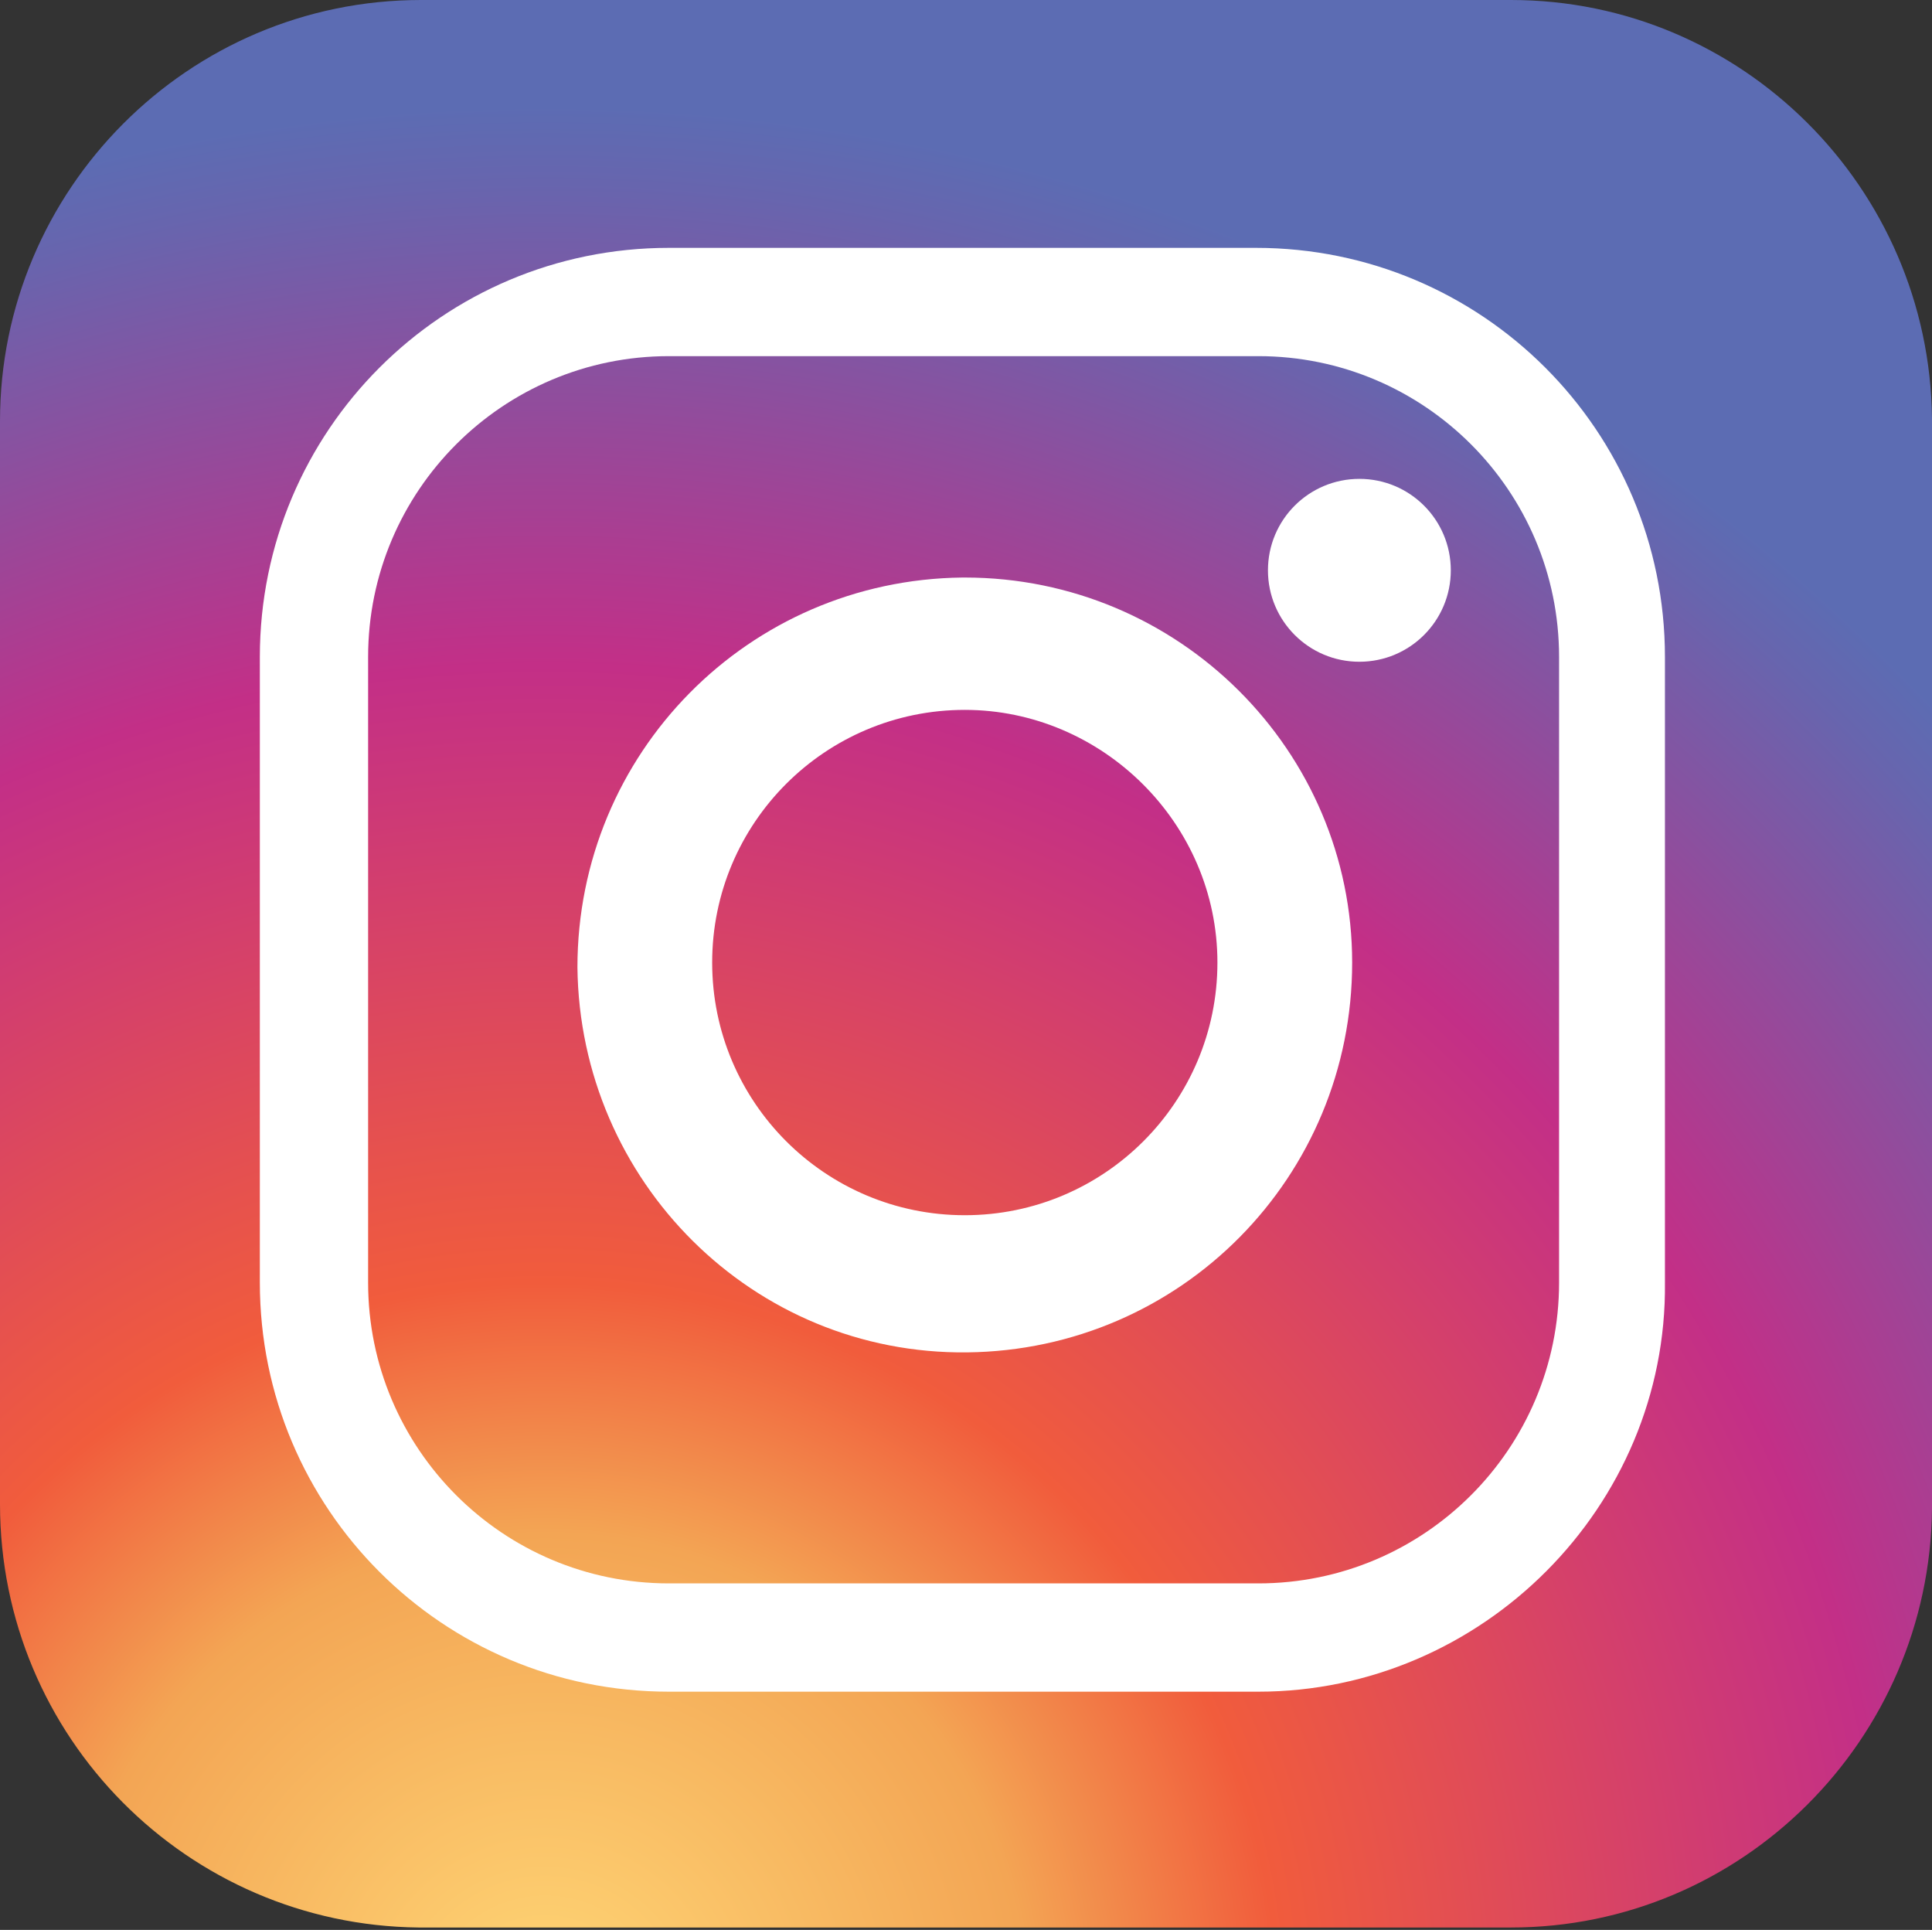
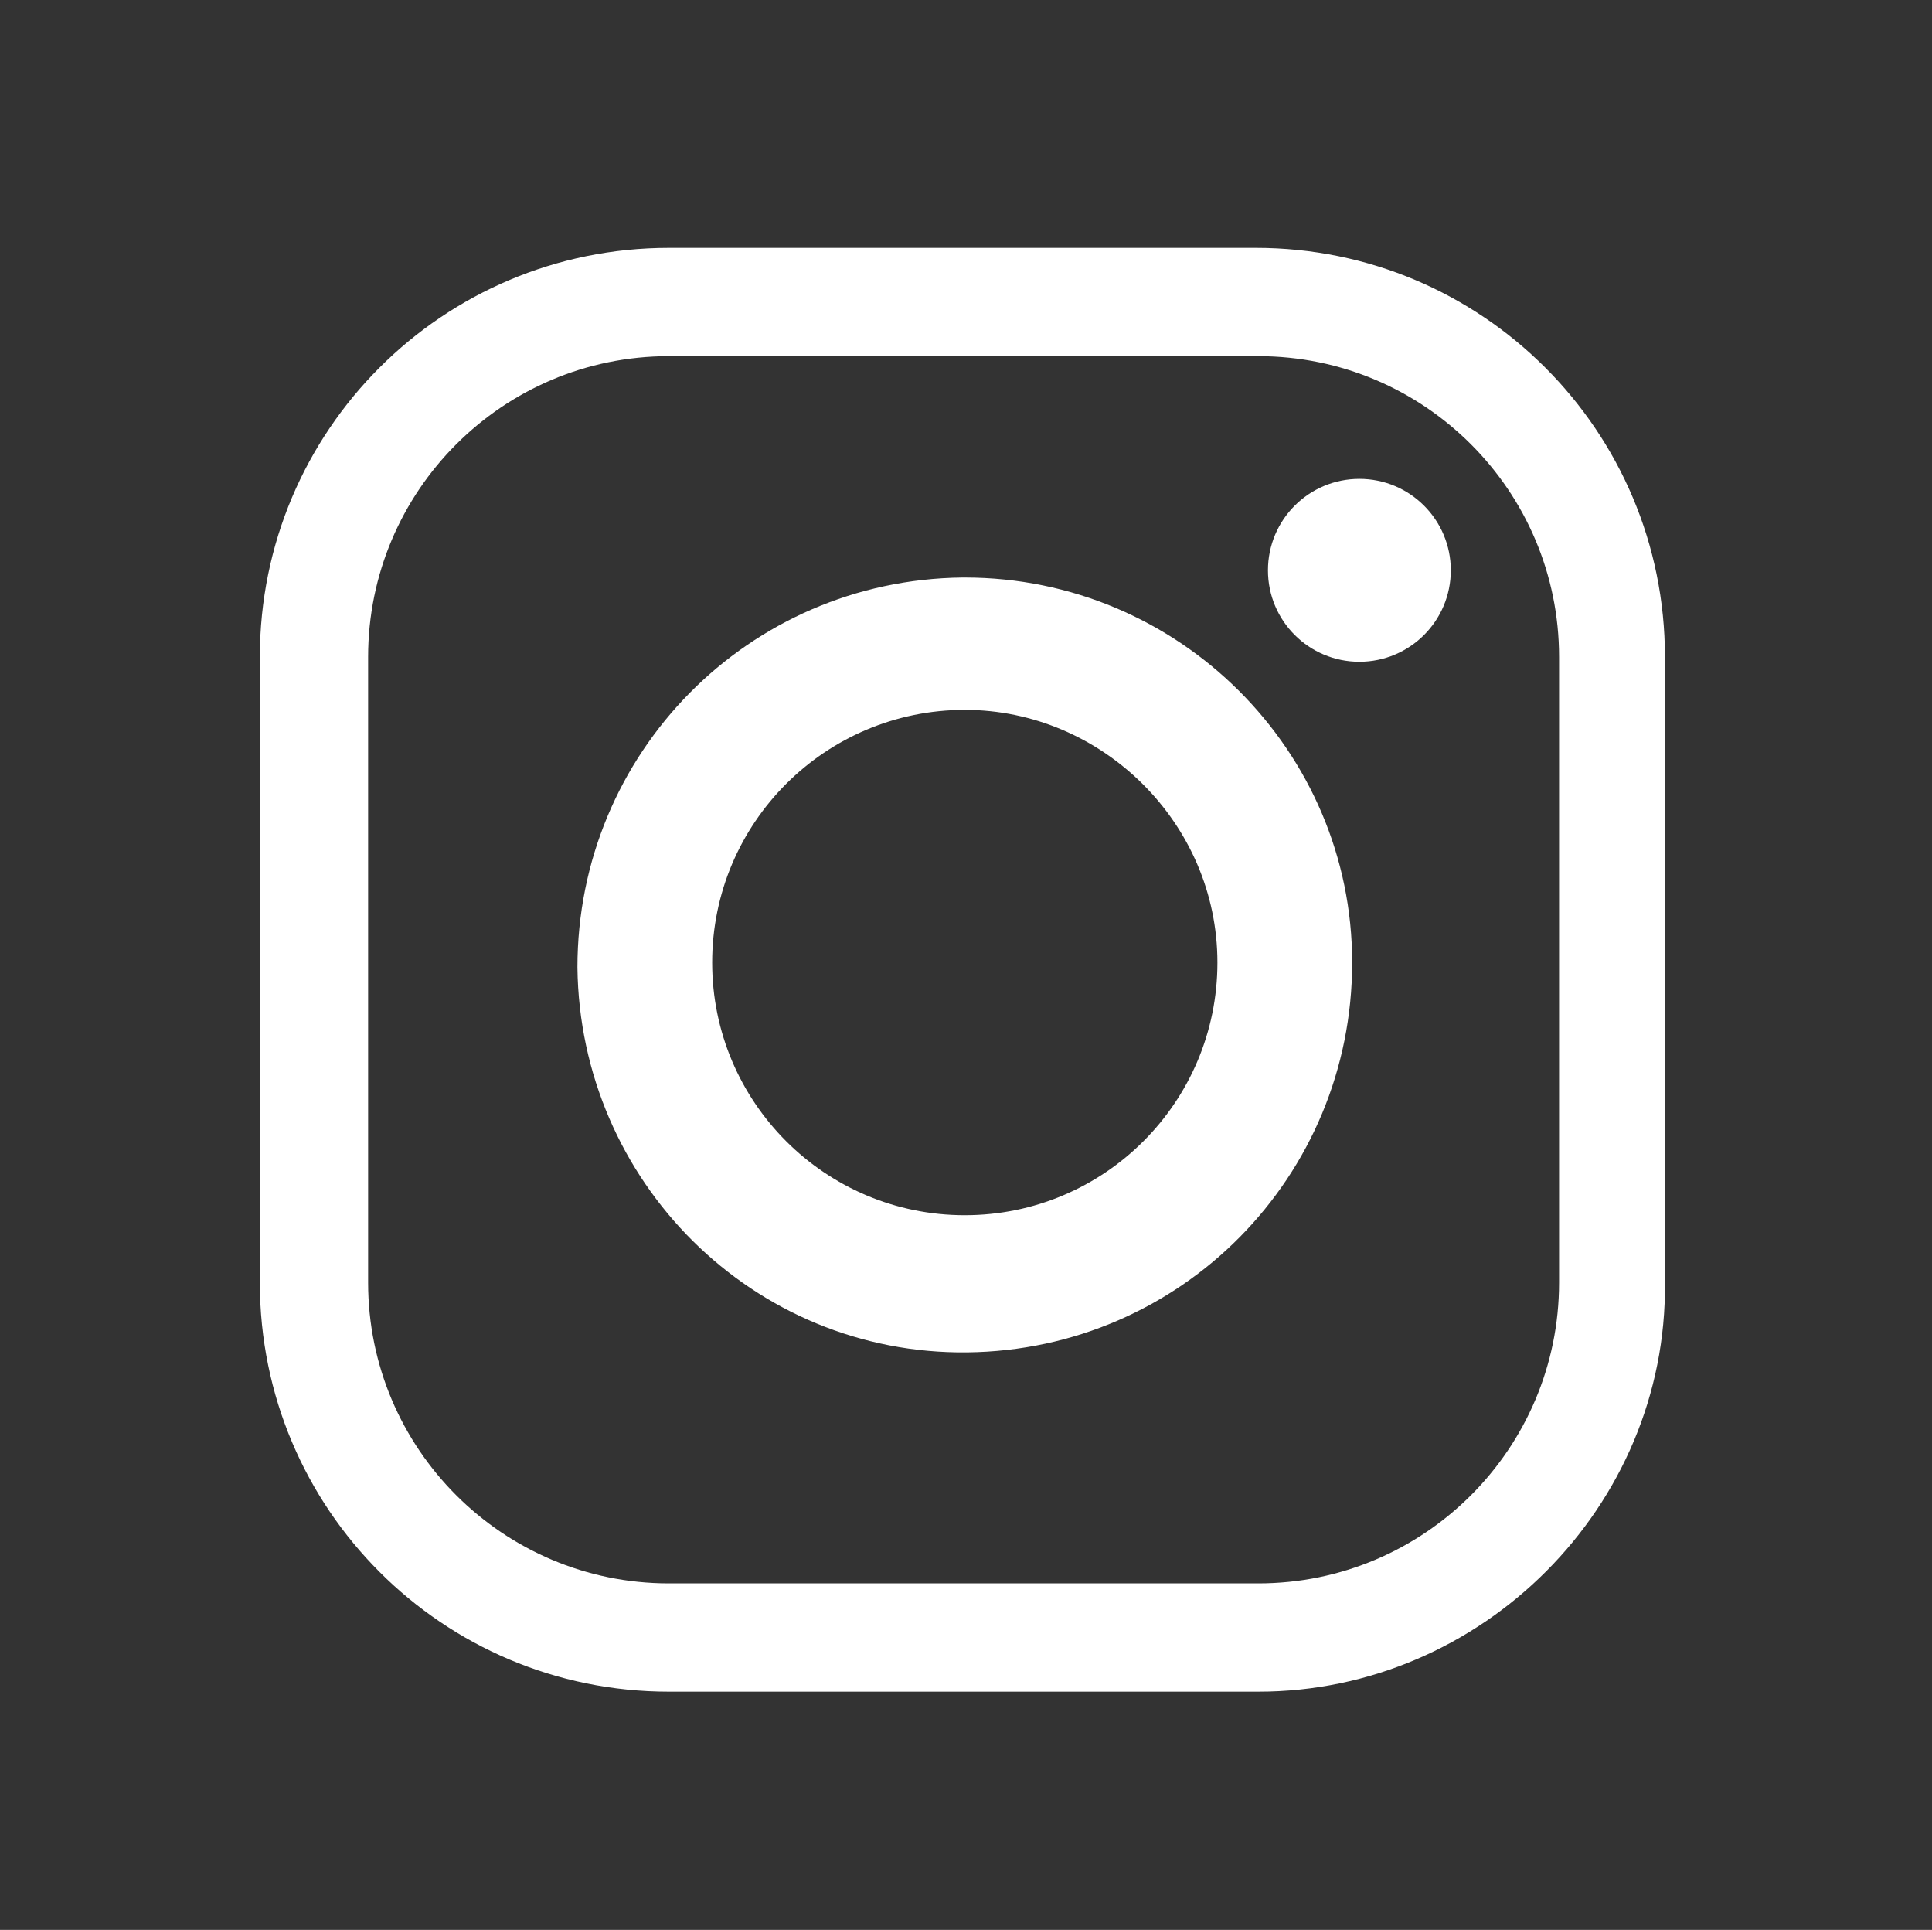
<svg xmlns="http://www.w3.org/2000/svg" xmlns:xlink="http://www.w3.org/1999/xlink" version="1.1" id="Layer_1" x="0px" y="0px" viewBox="0 0 80.3 80.2" style="enable-background:new 0 0 80.3 80.2;" xml:space="preserve">
  <rect x="0" y="0" width="80.3" height="80.2" fill="#333333" stroke="none" />
  <style type="text/css">
	.st0{clip-path:url(#SVGID_00000071559177802429510940000015782655887637068440_);}
	.st1{fill:url(#SVGID_00000062169627421392244180000012647015331684074401_);}
	.st2{clip-path:url(#SVGID_00000095301108002776810170000018305631608897927870_);}
	.st3{fill:#FFFFFF;}
</style>
  <g id="Layer_2_00000008118690520307083690000012800976214333498034_">
    <g id="Layer_1-2">
      <g>
        <defs>
          <path id="SVGID_1_" d="M17.5,0C7.8,0,0,7.9,0,17.5c0,0,0,0,0,0v45c0,9.7,7.8,17.5,17.4,17.6c0,0,0,0,0,0h45.4      c9.6,0,17.4-7.8,17.5-17.4V17.4C80.2,7.8,72.4,0,62.8,0H17.5z" />
        </defs>
        <clipPath id="SVGID_00000052824983140556569920000012654289635187716231_">
          <use xlink:href="#SVGID_1_" style="overflow:visible;" />
        </clipPath>
        <g style="clip-path:url(#SVGID_00000052824983140556569920000012654289635187716231_);">
          <radialGradient id="SVGID_00000109724780180339140940000014126817789278052010_" cx="-2470.086" cy="-141.337" r="1" gradientTransform="matrix(26.281 -76.586 76.586 26.281 75761.492 -185377.328)" gradientUnits="userSpaceOnUse">
            <stop offset="0" style="stop-color:#FFD776" />
            <stop offset="0.25" style="stop-color:#F3A554" />
            <stop offset="0.38" style="stop-color:#F15C3C" />
            <stop offset="0.7" style="stop-color:#C32F87" />
            <stop offset="0.95" style="stop-color:#6765AE" />
            <stop offset="0.99" style="stop-color:#5C6CB3" />
            <stop offset="1" style="stop-color:#5C6CB3" />
          </radialGradient>
-           <polygon style="fill:url(#SVGID_00000109724780180339140940000014126817789278052010_);" points="-24.6,71.7 8.5,-24.6       104.9,8.5 71.9,104.8     " />
        </g>
      </g>
      <g>
        <defs>
          <rect id="SVGID_00000164480697595930220470000007710308686968225965_" x="0" width="80.3" height="80.2" />
        </defs>
        <clipPath id="SVGID_00000061438312891781559040000018038450111157599131_">
          <use xlink:href="#SVGID_00000164480697595930220470000007710308686968225965_" style="overflow:visible;" />
        </clipPath>
        <g style="clip-path:url(#SVGID_00000061438312891781559040000018038450111157599131_);">
          <path class="st3" d="M52.3,70.3H27.8c-9.4,0-17-7.6-17-17v-26c0-9.4,7.6-17,17-17h24.4c9.4,0,17,7.6,17,17l0,0v26      C69.3,62.6,61.6,70.3,52.3,70.3 M52.3,65.8c6.9,0,12.5-5.6,12.5-12.5v-26c0-6.9-5.6-12.5-12.5-12.5H27.8      c-6.9,0-12.5,5.6-12.5,12.5v26c0,6.9,5.6,12.5,12.5,12.5H52.3z" />
          <path class="st3" d="M56.2,40c0,8.9-7.1,16.1-16,16.2s-16.1-7.1-16.2-16c0-8.9,7.1-16.1,16-16.2c0,0,0.1,0,0.1,0      C49,24,56.2,31.2,56.2,40 M40.1,29.5c-5.8,0-10.5,4.7-10.5,10.5s4.7,10.5,10.5,10.5c5.8,0,10.5-4.7,10.5-10.5c0,0,0,0,0,0      C50.6,34.2,45.8,29.5,40.1,29.5" />
          <path class="st3" d="M60.3,23.7c0,2.1-1.7,3.8-3.8,3.8s-3.8-1.7-3.8-3.8s1.7-3.8,3.8-3.8c0,0,0,0,0,0      C58.6,19.9,60.3,21.6,60.3,23.7" />
        </g>
      </g>
    </g>
  </g>
</svg>